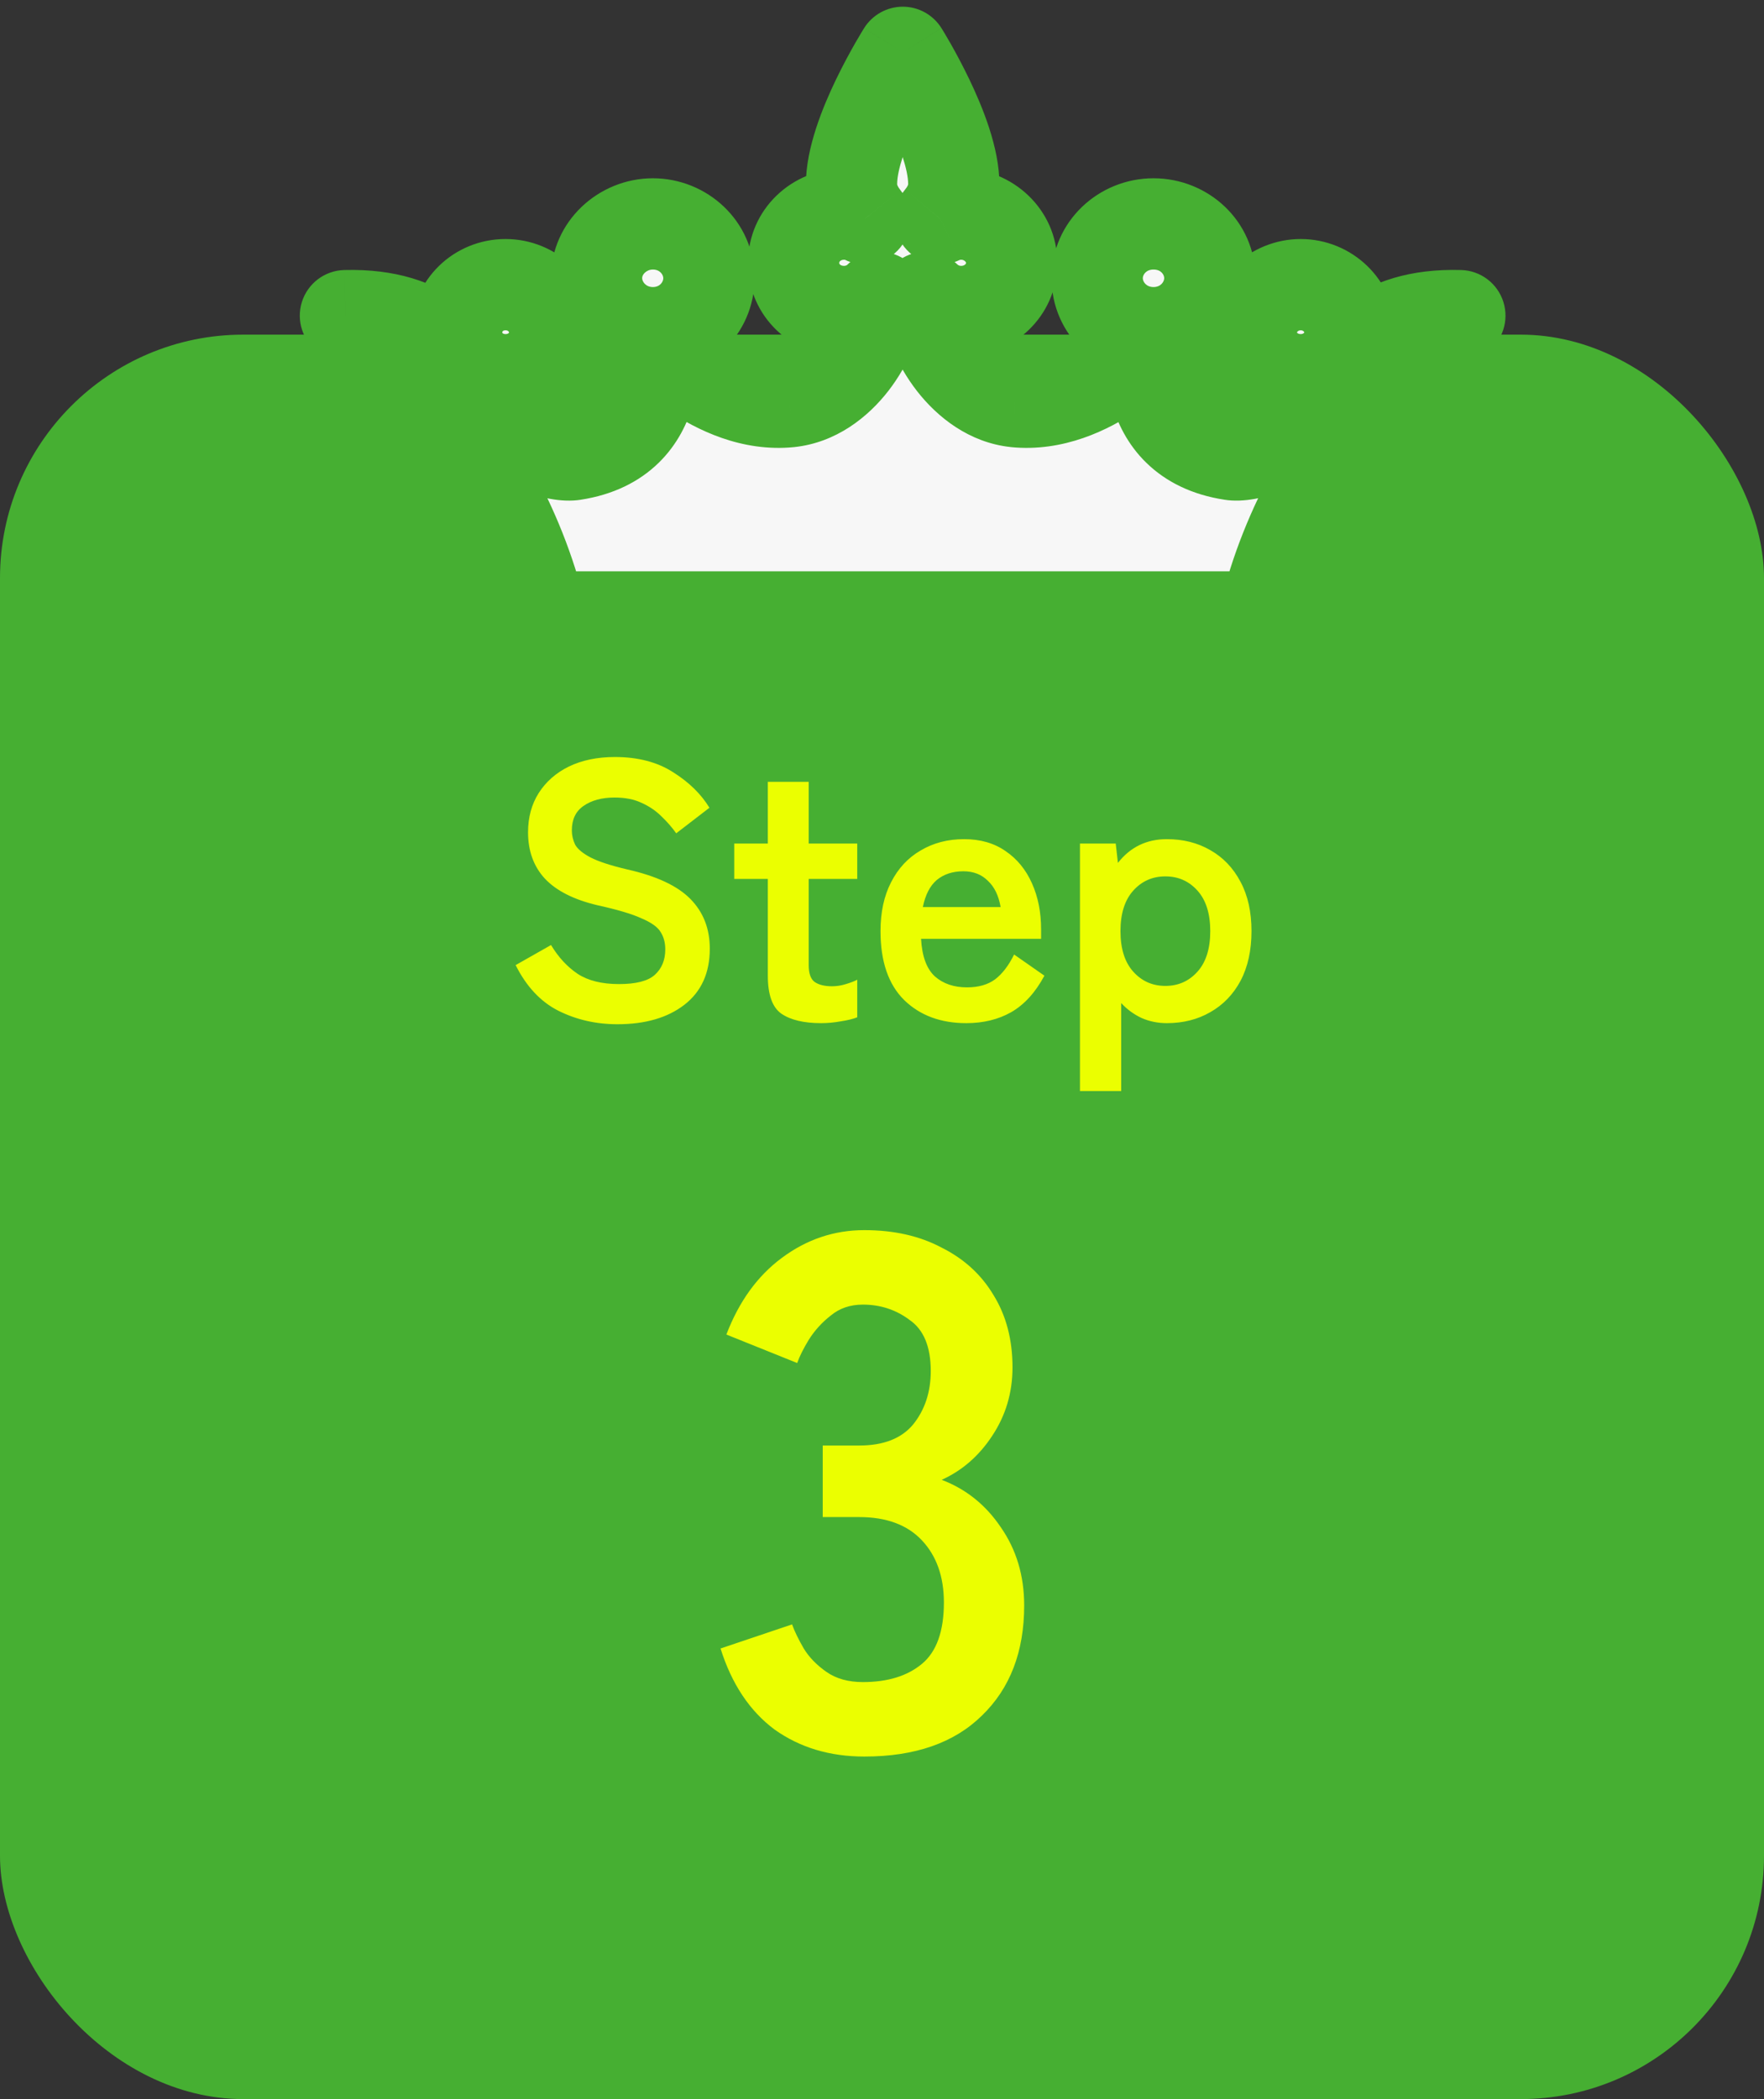
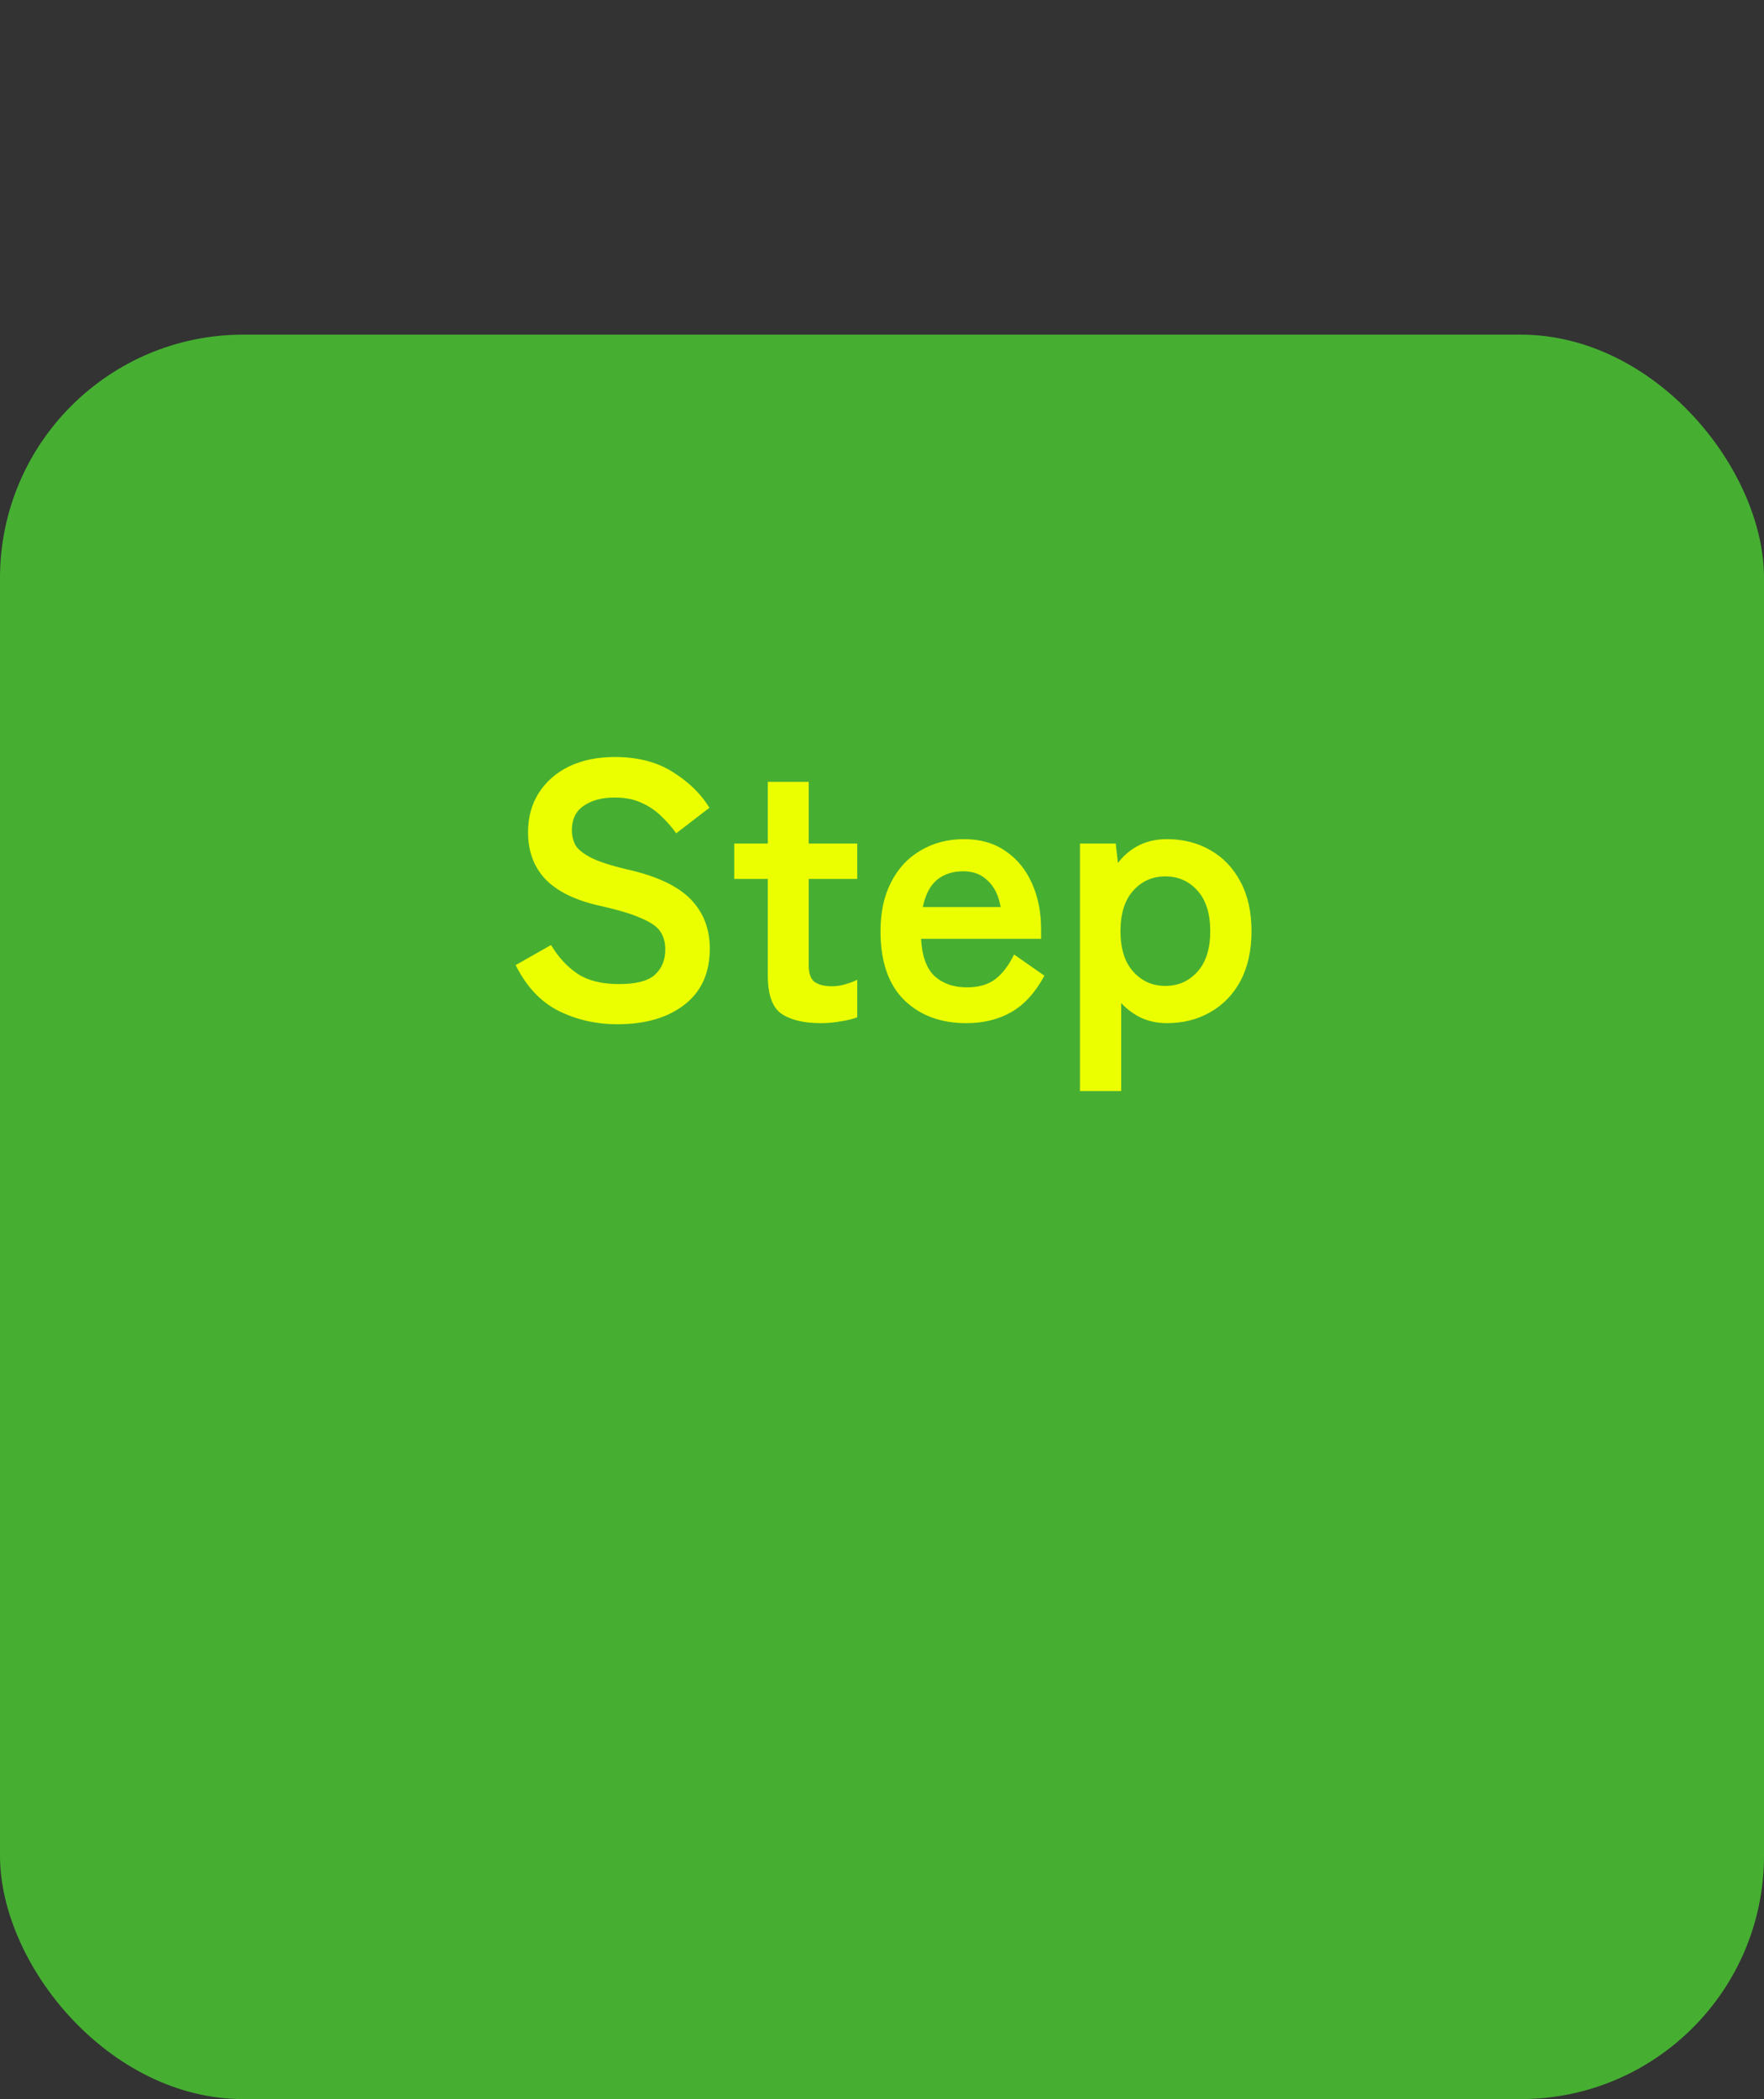
<svg xmlns="http://www.w3.org/2000/svg" width="58" height="69" viewBox="0 0 58 69" fill="none">
  <rect x="0" y="0" width="58" height="69" fill="#333333" stroke="none" />
  <rect y="11" width="58" height="58" rx="8" fill="#46AF32" />
  <path d="M20.302 33.668C19.598 33.668 18.95 33.52 18.358 33.224C17.774 32.928 17.306 32.428 16.954 31.724L18.118 31.064C18.358 31.464 18.65 31.78 18.994 32.012C19.338 32.236 19.79 32.348 20.35 32.348C20.91 32.348 21.302 32.248 21.526 32.048C21.758 31.84 21.874 31.56 21.874 31.208C21.874 30.984 21.822 30.792 21.718 30.632C21.622 30.472 21.414 30.324 21.094 30.188C20.782 30.044 20.298 29.9 19.642 29.756C18.866 29.572 18.29 29.28 17.914 28.88C17.546 28.48 17.362 27.972 17.362 27.356C17.362 26.868 17.478 26.44 17.71 26.072C17.95 25.696 18.282 25.404 18.706 25.196C19.138 24.988 19.642 24.884 20.218 24.884C20.978 24.884 21.618 25.052 22.138 25.388C22.658 25.716 23.054 26.104 23.326 26.552L22.234 27.392C22.098 27.2 21.938 27.016 21.754 26.84C21.57 26.656 21.354 26.508 21.106 26.396C20.858 26.276 20.558 26.216 20.206 26.216C19.79 26.216 19.45 26.308 19.186 26.492C18.93 26.668 18.802 26.936 18.802 27.296C18.802 27.456 18.838 27.612 18.91 27.764C18.99 27.908 19.158 28.048 19.414 28.184C19.678 28.32 20.082 28.452 20.626 28.58C21.586 28.796 22.278 29.12 22.702 29.552C23.126 29.984 23.338 30.528 23.338 31.184C23.338 31.984 23.058 32.6 22.498 33.032C21.946 33.456 21.214 33.668 20.302 33.668ZM26.998 33.632C26.43 33.632 25.994 33.528 25.69 33.32C25.394 33.112 25.246 32.696 25.246 32.072V28.892H24.142V27.728H25.246V25.7H26.59V27.728H28.186V28.892H26.59V31.724C26.59 31.996 26.654 32.18 26.782 32.276C26.918 32.372 27.11 32.42 27.358 32.42C27.51 32.42 27.662 32.396 27.814 32.348C27.974 32.3 28.098 32.252 28.186 32.204V33.44C28.042 33.496 27.862 33.54 27.646 33.572C27.43 33.612 27.214 33.632 26.998 33.632ZM31.771 33.632C30.931 33.632 30.252 33.38 29.732 32.876C29.212 32.364 28.951 31.608 28.951 30.608C28.951 29.984 29.067 29.448 29.299 29C29.532 28.544 29.855 28.196 30.271 27.956C30.688 27.708 31.163 27.584 31.7 27.584C32.236 27.584 32.691 27.716 33.068 27.98C33.444 28.236 33.731 28.588 33.931 29.036C34.132 29.484 34.231 29.988 34.231 30.548V30.86H30.284C30.316 31.436 30.468 31.848 30.739 32.096C31.012 32.336 31.363 32.456 31.796 32.456C32.172 32.456 32.48 32.368 32.719 32.192C32.959 32.008 33.167 31.736 33.343 31.376L34.34 32.072C34.044 32.624 33.679 33.024 33.248 33.272C32.824 33.512 32.331 33.632 31.771 33.632ZM30.343 29.816H32.9C32.836 29.44 32.696 29.152 32.48 28.952C32.272 28.744 32.004 28.64 31.675 28.64C31.323 28.64 31.032 28.736 30.799 28.928C30.576 29.12 30.424 29.416 30.343 29.816ZM35.509 35.864V27.728H36.685L36.757 28.364C37.165 27.844 37.701 27.584 38.365 27.584C38.901 27.584 39.377 27.704 39.793 27.944C40.217 28.184 40.549 28.532 40.789 28.988C41.029 29.436 41.149 29.976 41.149 30.608C41.149 31.24 41.029 31.784 40.789 32.24C40.549 32.688 40.217 33.032 39.793 33.272C39.377 33.512 38.901 33.632 38.365 33.632C38.069 33.632 37.793 33.576 37.537 33.464C37.281 33.344 37.057 33.18 36.865 32.972V35.864H35.509ZM38.317 32.408C38.741 32.408 39.093 32.252 39.373 31.94C39.653 31.628 39.793 31.184 39.793 30.608C39.793 30.032 39.653 29.588 39.373 29.276C39.093 28.964 38.741 28.808 38.317 28.808C37.893 28.808 37.541 28.964 37.261 29.276C36.981 29.588 36.841 30.032 36.841 30.608C36.841 31.184 36.981 31.628 37.261 31.94C37.541 32.252 37.893 32.408 38.317 32.408Z" fill="#EBFF00" />
-   <path d="M28.419 57.74C27.283 57.74 26.299 57.444 25.467 56.852C24.651 56.244 24.059 55.356 23.691 54.188L26.043 53.396C26.123 53.62 26.251 53.884 26.427 54.188C26.603 54.476 26.851 54.732 27.171 54.956C27.491 55.18 27.891 55.292 28.371 55.292C29.187 55.292 29.835 55.092 30.315 54.692C30.795 54.292 31.035 53.62 31.035 52.676C31.035 51.828 30.795 51.148 30.315 50.636C29.835 50.124 29.147 49.868 28.251 49.868H27.051V47.516H28.251C29.051 47.516 29.643 47.284 30.027 46.82C30.411 46.34 30.603 45.756 30.603 45.068C30.603 44.268 30.371 43.708 29.907 43.388C29.459 43.052 28.947 42.884 28.371 42.884C27.955 42.884 27.603 43.004 27.315 43.244C27.027 43.468 26.787 43.732 26.595 44.036C26.419 44.324 26.291 44.58 26.211 44.804L23.883 43.868C24.299 42.78 24.907 41.94 25.707 41.348C26.523 40.74 27.427 40.436 28.419 40.436C29.395 40.436 30.243 40.628 30.963 41.012C31.699 41.38 32.267 41.9 32.667 42.572C33.083 43.244 33.291 44.036 33.291 44.948C33.291 45.78 33.067 46.532 32.619 47.204C32.187 47.86 31.635 48.34 30.963 48.644C31.763 48.948 32.411 49.468 32.907 50.204C33.419 50.94 33.675 51.796 33.675 52.772C33.675 54.292 33.211 55.5 32.283 56.396C31.371 57.292 30.083 57.74 28.419 57.74Z" fill="#EBFF00" />
  <mask id="path-4-outside-1_3776_11359" maskUnits="userSpaceOnUse" x="9.357" y="-0.28" width="41" height="23" fill="black">
-     <rect fill="white" x="9.357" y="-0.28" width="41" height="23" />
-     <path fill-rule="evenodd" clip-rule="evenodd" d="M48 10.376C48 10.376 43.059 14.011 41.567 20.279H41.549H17.8C16.308 14.011 11.357 10.376 11.357 10.376C14.123 10.303 15.043 11.771 15.721 12.854C15.839 13.042 15.95 13.219 16.062 13.374C17.01 14.716 18.379 15.022 18.861 14.945C22.039 14.461 21.459 11.106 21.459 11.106C21.459 11.106 23.522 13.45 25.962 13.204C27.63 13.026 28.814 11.123 28.911 9.773C28.621 10.061 28.2 10.24 27.752 10.24C26.831 10.24 26.094 9.535 26.094 8.643C26.094 7.751 26.831 7.038 27.752 7.038C27.998 7.038 28.235 7.089 28.437 7.191C28.226 6.927 27.998 6.545 27.998 6.052C27.998 4.388 29.683 1.72 29.683 1.72C29.683 1.72 31.36 4.388 31.36 6.052C31.36 6.545 31.131 6.927 30.912 7.191C31.123 7.089 31.36 7.038 31.605 7.038C32.509 7.038 33.264 7.76 33.264 8.643C33.264 9.526 32.518 10.24 31.605 10.24C31.149 10.24 30.736 10.061 30.438 9.773C30.543 11.132 31.737 13.026 33.387 13.204C35.844 13.45 37.889 11.106 37.889 11.106C37.889 11.106 37.301 14.461 40.496 14.945C40.97 15.022 42.348 14.716 43.296 13.374C43.41 13.217 43.523 13.037 43.643 12.847C44.326 11.759 45.245 10.296 48 10.376ZM21.466 10.936C22.484 10.936 23.309 10.138 23.309 9.144C23.309 8.15 22.476 7.36 21.466 7.36C20.457 7.36 19.614 8.159 19.614 9.144C19.614 10.129 20.448 10.936 21.466 10.936ZM16.622 12.482C17.517 12.482 18.236 11.794 18.236 10.928C18.236 10.062 17.517 9.357 16.622 9.357C15.726 9.357 15.015 10.053 15.015 10.928C15.015 11.803 15.735 12.482 16.622 12.482ZM39.779 9.144C39.779 10.138 38.945 10.936 37.927 10.936C36.9 10.936 36.075 10.129 36.075 9.144C36.075 8.159 36.9 7.36 37.927 7.36C38.954 7.36 39.779 8.15 39.779 9.144ZM42.769 12.482C43.656 12.482 44.384 11.794 44.384 10.928C44.384 10.062 43.656 9.357 42.769 9.357C41.883 9.357 41.146 10.053 41.146 10.928C41.146 11.803 41.874 12.482 42.769 12.482Z" />
-   </mask>
-   <path fill-rule="evenodd" clip-rule="evenodd" d="M48 10.376C48 10.376 43.059 14.011 41.567 20.279H41.549H17.8C16.308 14.011 11.357 10.376 11.357 10.376C14.123 10.303 15.043 11.771 15.721 12.854C15.839 13.042 15.95 13.219 16.062 13.374C17.01 14.716 18.379 15.022 18.861 14.945C22.039 14.461 21.459 11.106 21.459 11.106C21.459 11.106 23.522 13.45 25.962 13.204C27.63 13.026 28.814 11.123 28.911 9.773C28.621 10.061 28.2 10.24 27.752 10.24C26.831 10.24 26.094 9.535 26.094 8.643C26.094 7.751 26.831 7.038 27.752 7.038C27.998 7.038 28.235 7.089 28.437 7.191C28.226 6.927 27.998 6.545 27.998 6.052C27.998 4.388 29.683 1.72 29.683 1.72C29.683 1.72 31.36 4.388 31.36 6.052C31.36 6.545 31.131 6.927 30.912 7.191C31.123 7.089 31.36 7.038 31.605 7.038C32.509 7.038 33.264 7.76 33.264 8.643C33.264 9.526 32.518 10.24 31.605 10.24C31.149 10.24 30.736 10.061 30.438 9.773C30.543 11.132 31.737 13.026 33.387 13.204C35.844 13.45 37.889 11.106 37.889 11.106C37.889 11.106 37.301 14.461 40.496 14.945C40.97 15.022 42.348 14.716 43.296 13.374C43.41 13.217 43.523 13.037 43.643 12.847C44.326 11.759 45.245 10.296 48 10.376ZM21.466 10.936C22.484 10.936 23.309 10.138 23.309 9.144C23.309 8.15 22.476 7.36 21.466 7.36C20.457 7.36 19.614 8.159 19.614 9.144C19.614 10.129 20.448 10.936 21.466 10.936ZM16.622 12.482C17.517 12.482 18.236 11.794 18.236 10.928C18.236 10.062 17.517 9.357 16.622 9.357C15.726 9.357 15.015 10.053 15.015 10.928C15.015 11.803 15.735 12.482 16.622 12.482ZM39.779 9.144C39.779 10.138 38.945 10.936 37.927 10.936C36.9 10.936 36.075 10.129 36.075 9.144C36.075 8.159 36.9 7.36 37.927 7.36C38.954 7.36 39.779 8.15 39.779 9.144ZM42.769 12.482C43.656 12.482 44.384 11.794 44.384 10.928C44.384 10.062 43.656 9.357 42.769 9.357C41.883 9.357 41.146 10.053 41.146 10.928C41.146 11.803 41.874 12.482 42.769 12.482Z" fill="#F7F7F7" />
-   <path d="M41.567 20.279V21.779C42.262 21.779 42.865 21.303 43.026 20.627L41.567 20.279ZM48 10.376L48.889 11.584C49.405 11.204 49.623 10.54 49.432 9.929C49.241 9.317 48.684 8.895 48.044 8.876L48 10.376ZM17.8 20.279L16.34 20.627C16.501 21.303 17.105 21.779 17.8 21.779V20.279ZM11.357 10.376L11.318 8.876C10.677 8.893 10.118 9.315 9.926 9.927C9.734 10.539 9.953 11.205 10.47 11.585L11.357 10.376ZM15.721 12.854L14.45 13.65L15.721 12.854ZM16.062 13.374L17.287 12.509C17.284 12.504 17.281 12.5 17.278 12.496L16.062 13.374ZM18.861 14.945L18.636 13.463L18.627 13.464L18.861 14.945ZM21.459 11.106L22.586 10.115C22.142 9.611 21.418 9.463 20.812 9.753C20.206 10.043 19.867 10.7 19.981 11.361L21.459 11.106ZM25.962 13.204L26.113 14.697L26.121 14.696L25.962 13.204ZM28.911 9.773L30.407 9.88C30.452 9.255 30.104 8.669 29.535 8.409C28.966 8.148 28.295 8.269 27.852 8.71L28.911 9.773ZM28.437 7.191L27.761 8.53C28.391 8.848 29.157 8.684 29.602 8.136C30.046 7.588 30.049 6.804 29.608 6.253L28.437 7.191ZM29.683 1.72L30.953 0.922C30.679 0.486 30.2 0.221 29.685 0.22C29.17 0.22 28.69 0.484 28.415 0.919L29.683 1.72ZM30.912 7.191L29.76 6.23C29.307 6.773 29.295 7.558 29.73 8.114C30.165 8.671 30.93 8.848 31.565 8.541L30.912 7.191ZM30.438 9.773L31.481 8.695C31.033 8.261 30.364 8.15 29.8 8.415C29.236 8.681 28.894 9.267 28.942 9.889L30.438 9.773ZM33.387 13.204L33.226 14.695L33.237 14.697L33.387 13.204ZM37.889 11.106L39.367 11.365C39.483 10.702 39.143 10.043 38.536 9.753C37.928 9.462 37.202 9.613 36.759 10.12L37.889 11.106ZM40.496 14.945L40.735 13.464C40.73 13.464 40.726 13.463 40.721 13.462L40.496 14.945ZM43.296 13.374L42.081 12.494C42.078 12.499 42.074 12.504 42.071 12.509L43.296 13.374ZM43.643 12.847L44.913 13.645L44.913 13.645L43.643 12.847ZM43.026 20.627C43.702 17.788 45.167 15.518 46.492 13.942C47.151 13.157 47.765 12.556 48.209 12.156C48.431 11.956 48.609 11.806 48.728 11.71C48.788 11.662 48.832 11.628 48.86 11.606C48.873 11.596 48.883 11.589 48.888 11.585C48.891 11.583 48.892 11.582 48.892 11.582C48.892 11.582 48.892 11.582 48.892 11.582C48.891 11.582 48.891 11.583 48.891 11.583C48.89 11.583 48.89 11.583 48.89 11.583C48.89 11.584 48.889 11.584 48 10.376C47.111 9.167 47.111 9.168 47.111 9.168C47.11 9.168 47.11 9.169 47.109 9.169C47.109 9.169 47.108 9.17 47.107 9.171C47.106 9.172 47.104 9.173 47.101 9.175C47.097 9.178 47.091 9.183 47.084 9.188C47.07 9.198 47.052 9.212 47.029 9.23C46.983 9.265 46.92 9.314 46.842 9.378C46.684 9.505 46.465 9.689 46.2 9.928C45.672 10.405 44.957 11.104 44.195 12.012C42.675 13.82 40.924 16.502 40.108 19.932L43.026 20.627ZM41.549 21.779H41.567V18.779H41.549V21.779ZM17.8 21.779H41.549V18.779H17.8V21.779ZM11.357 10.376C10.47 11.585 10.469 11.584 10.469 11.584C10.469 11.584 10.468 11.584 10.468 11.584C10.468 11.583 10.467 11.583 10.467 11.583C10.467 11.583 10.467 11.582 10.467 11.583C10.467 11.583 10.468 11.584 10.471 11.586C10.476 11.589 10.485 11.597 10.499 11.607C10.527 11.628 10.571 11.663 10.631 11.711C10.75 11.807 10.928 11.957 11.151 12.156C11.596 12.557 12.211 13.158 12.871 13.943C14.198 15.519 15.665 17.789 16.34 20.627L19.259 19.932C18.442 16.502 16.688 13.819 15.167 12.011C14.403 11.103 13.687 10.404 13.158 9.927C12.893 9.688 12.673 9.504 12.515 9.377C12.437 9.314 12.373 9.264 12.328 9.229C12.305 9.211 12.286 9.197 12.273 9.187C12.266 9.182 12.26 9.178 12.255 9.174C12.253 9.172 12.251 9.171 12.249 9.17C12.249 9.169 12.248 9.169 12.247 9.168C12.247 9.168 12.246 9.167 12.246 9.167C12.246 9.167 12.245 9.167 11.357 10.376ZM16.992 12.057C16.664 11.533 16.133 10.662 15.219 9.98C14.258 9.262 12.997 8.832 11.318 8.876L11.397 11.875C12.483 11.847 13.065 12.115 13.424 12.383C13.831 12.687 14.1 13.091 14.45 13.65L16.992 12.057ZM17.278 12.496C17.2 12.388 17.116 12.256 16.992 12.057L14.45 13.65C14.561 13.828 14.699 14.05 14.846 14.252L17.278 12.496ZM18.627 13.464C18.73 13.448 18.735 13.466 18.625 13.446C18.535 13.429 18.405 13.393 18.252 13.324C17.95 13.188 17.591 12.94 17.287 12.509L14.836 14.239C15.48 15.15 16.28 15.726 17.02 16.059C17.706 16.368 18.473 16.526 19.096 16.427L18.627 13.464ZM21.459 11.106C19.981 11.361 19.981 11.361 19.981 11.36C19.981 11.36 19.981 11.359 19.981 11.359C19.981 11.358 19.981 11.357 19.98 11.357C19.98 11.355 19.98 11.354 19.98 11.353C19.98 11.351 19.979 11.349 19.979 11.348C19.979 11.347 19.979 11.348 19.98 11.352C19.981 11.361 19.983 11.379 19.986 11.406C19.992 11.461 19.999 11.549 20 11.66C20.004 11.888 19.983 12.17 19.908 12.439C19.833 12.704 19.719 12.913 19.561 13.067C19.415 13.209 19.152 13.384 18.636 13.463L19.087 16.428C20.159 16.265 21.016 15.838 21.655 15.215C22.282 14.604 22.618 13.884 22.796 13.249C22.973 12.62 23.006 12.032 23 11.616C22.997 11.404 22.984 11.226 22.97 11.096C22.963 11.031 22.956 10.977 22.951 10.935C22.948 10.915 22.945 10.897 22.943 10.883C22.942 10.876 22.941 10.87 22.94 10.864C22.939 10.862 22.939 10.859 22.939 10.857C22.938 10.856 22.938 10.855 22.938 10.854C22.938 10.853 22.938 10.853 22.938 10.852C22.938 10.852 22.938 10.851 21.459 11.106ZM25.811 11.712C25.1 11.784 24.334 11.477 23.636 11.005C23.305 10.781 23.032 10.548 22.843 10.372C22.749 10.284 22.679 10.213 22.634 10.167C22.612 10.144 22.597 10.127 22.588 10.118C22.584 10.114 22.582 10.111 22.581 10.111C22.581 10.11 22.581 10.111 22.582 10.111C22.582 10.112 22.583 10.112 22.584 10.113C22.584 10.113 22.584 10.114 22.584 10.114C22.585 10.114 22.585 10.115 22.585 10.115C22.585 10.115 22.586 10.115 21.459 11.106C20.333 12.097 20.334 12.097 20.334 12.098C20.334 12.098 20.334 12.098 20.335 12.098C20.335 12.099 20.336 12.1 20.336 12.1C20.337 12.101 20.338 12.103 20.34 12.104C20.343 12.107 20.346 12.111 20.349 12.115C20.357 12.123 20.366 12.134 20.378 12.147C20.401 12.172 20.433 12.205 20.471 12.246C20.549 12.327 20.659 12.437 20.797 12.566C21.07 12.821 21.465 13.159 21.955 13.49C22.899 14.129 24.384 14.871 26.113 14.697L25.811 11.712ZM27.415 9.666C27.39 10.004 27.202 10.541 26.84 11.009C26.48 11.474 26.1 11.681 25.802 11.713L26.121 14.696C27.491 14.549 28.538 13.716 29.211 12.847C29.882 11.981 30.335 10.891 30.407 9.88L27.415 9.666ZM27.752 11.74C28.588 11.74 29.393 11.41 29.97 10.835L27.852 8.71C27.854 8.708 27.845 8.717 27.823 8.726C27.802 8.735 27.777 8.74 27.752 8.74V11.74ZM24.594 8.643C24.594 10.419 26.06 11.74 27.752 11.74V8.74C27.679 8.74 27.637 8.714 27.617 8.694C27.606 8.684 27.601 8.675 27.598 8.669C27.596 8.664 27.594 8.657 27.594 8.643H24.594ZM27.752 5.538C26.049 5.538 24.594 6.877 24.594 8.643H27.594C27.594 8.622 27.599 8.604 27.62 8.584C27.643 8.562 27.685 8.538 27.752 8.538V5.538ZM29.113 5.852C28.673 5.629 28.199 5.538 27.752 5.538V8.538C27.772 8.538 27.784 8.54 27.787 8.54C27.79 8.541 27.78 8.539 27.761 8.53L29.113 5.852ZM26.498 6.052C26.498 7.029 26.954 7.738 27.266 8.128L29.608 6.253C29.557 6.189 29.528 6.14 29.512 6.105C29.499 6.075 29.498 6.061 29.498 6.052H26.498ZM29.683 1.72C28.415 0.919 28.415 0.919 28.415 0.92C28.415 0.92 28.415 0.92 28.415 0.92C28.414 0.92 28.414 0.921 28.414 0.921C28.413 0.922 28.413 0.923 28.412 0.924C28.411 0.926 28.409 0.929 28.407 0.933C28.402 0.94 28.396 0.949 28.389 0.961C28.374 0.985 28.353 1.019 28.327 1.062C28.276 1.147 28.204 1.268 28.118 1.418C27.948 1.716 27.719 2.134 27.489 2.611C27.067 3.488 26.498 4.845 26.498 6.052H29.498C29.498 5.595 29.772 4.786 30.192 3.913C30.384 3.515 30.576 3.162 30.722 2.908C30.794 2.782 30.854 2.682 30.894 2.615C30.915 2.581 30.93 2.556 30.94 2.54C30.945 2.532 30.948 2.527 30.95 2.524C30.951 2.522 30.952 2.521 30.952 2.521C30.952 2.521 30.952 2.521 30.952 2.521C30.952 2.521 30.952 2.521 30.952 2.521C30.952 2.521 30.952 2.521 30.951 2.521C30.951 2.522 30.951 2.522 29.683 1.72ZM32.86 6.052C32.86 4.847 32.294 3.491 31.874 2.614C31.645 2.137 31.418 1.719 31.249 1.421C31.163 1.271 31.092 1.15 31.041 1.065C31.015 1.022 30.994 0.988 30.979 0.964C30.972 0.952 30.966 0.943 30.962 0.936C30.959 0.932 30.958 0.929 30.956 0.927C30.956 0.926 30.955 0.925 30.954 0.924C30.954 0.924 30.954 0.923 30.954 0.923C30.954 0.923 30.953 0.923 30.953 0.923C30.953 0.922 30.953 0.922 29.683 1.72C28.413 2.519 28.413 2.519 28.413 2.518C28.413 2.518 28.413 2.518 28.413 2.518C28.413 2.518 28.413 2.518 28.413 2.518C28.413 2.518 28.413 2.518 28.413 2.518C28.413 2.518 28.413 2.519 28.415 2.521C28.416 2.524 28.42 2.529 28.425 2.537C28.434 2.553 28.45 2.578 28.47 2.612C28.51 2.679 28.57 2.779 28.642 2.905C28.786 3.159 28.978 3.513 29.169 3.91C29.587 4.783 29.86 5.593 29.86 6.052H32.86ZM32.064 8.151C32.403 7.745 32.86 7.032 32.86 6.052H29.86C29.86 6.06 29.859 6.072 29.847 6.098C29.834 6.129 29.807 6.174 29.76 6.23L32.064 8.151ZM31.605 5.538C31.154 5.538 30.69 5.631 30.259 5.84L31.565 8.541C31.555 8.546 31.566 8.538 31.605 8.538V5.538ZM34.764 8.643C34.764 6.88 33.286 5.538 31.605 5.538V8.538C31.654 8.538 31.699 8.557 31.733 8.589C31.764 8.62 31.764 8.64 31.764 8.643H34.764ZM31.605 11.74C33.289 11.74 34.764 10.411 34.764 8.643H31.764C31.764 8.65 31.764 8.666 31.738 8.691C31.711 8.717 31.666 8.74 31.605 8.74V11.74ZM29.395 10.851C29.968 11.405 30.752 11.74 31.605 11.74V8.74C31.546 8.74 31.505 8.718 31.481 8.695L29.395 10.851ZM33.548 11.713C33.259 11.682 32.881 11.477 32.517 11.01C32.153 10.542 31.96 10.002 31.934 9.657L28.942 9.889C29.021 10.902 29.478 11.989 30.149 12.852C30.822 13.716 31.865 14.548 33.226 14.695L33.548 11.713ZM37.889 11.106C36.759 10.12 36.759 10.12 36.76 10.119C36.76 10.119 36.76 10.119 36.76 10.119C36.761 10.118 36.761 10.118 36.761 10.118C36.762 10.117 36.762 10.117 36.763 10.116C36.763 10.115 36.764 10.115 36.764 10.115C36.763 10.116 36.761 10.118 36.757 10.123C36.749 10.132 36.733 10.148 36.712 10.171C36.668 10.217 36.598 10.288 36.505 10.375C36.318 10.551 36.047 10.783 35.718 11.006C35.026 11.476 34.259 11.784 33.537 11.712L33.237 14.697C34.973 14.871 36.457 14.13 37.402 13.489C37.891 13.157 38.285 12.818 38.558 12.562C38.695 12.434 38.804 12.323 38.882 12.242C38.921 12.201 38.952 12.168 38.975 12.142C38.987 12.13 38.996 12.119 39.004 12.111C39.007 12.106 39.011 12.103 39.013 12.1C39.015 12.098 39.016 12.097 39.017 12.095C39.017 12.095 39.018 12.094 39.019 12.094C39.019 12.094 39.019 12.093 39.019 12.093C39.02 12.093 39.02 12.092 37.889 11.106ZM40.721 13.462C40.198 13.383 39.933 13.207 39.786 13.065C39.627 12.911 39.513 12.703 39.439 12.439C39.364 12.171 39.344 11.89 39.347 11.662C39.349 11.552 39.356 11.464 39.362 11.41C39.365 11.383 39.367 11.364 39.369 11.356C39.369 11.352 39.369 11.351 39.369 11.352C39.369 11.353 39.369 11.354 39.368 11.356C39.368 11.357 39.368 11.359 39.368 11.36C39.368 11.361 39.368 11.362 39.367 11.363C39.367 11.363 39.367 11.364 39.367 11.364C39.367 11.364 39.367 11.365 37.889 11.106C36.412 10.847 36.412 10.848 36.412 10.849C36.412 10.849 36.412 10.85 36.411 10.85C36.411 10.851 36.411 10.852 36.411 10.853C36.411 10.856 36.41 10.858 36.41 10.861C36.409 10.866 36.408 10.872 36.407 10.88C36.404 10.894 36.402 10.911 36.399 10.932C36.393 10.973 36.386 11.027 36.379 11.093C36.365 11.223 36.351 11.402 36.348 11.614C36.341 12.03 36.373 12.618 36.551 13.249C36.729 13.885 37.067 14.606 37.696 15.217C38.338 15.84 39.197 16.266 40.271 16.428L40.721 13.462ZM42.071 12.509C41.768 12.938 41.407 13.187 41.104 13.323C40.95 13.393 40.818 13.429 40.728 13.446C40.617 13.466 40.626 13.447 40.735 13.464L40.257 16.426C40.88 16.527 41.65 16.367 42.333 16.06C43.074 15.727 43.876 15.152 44.521 14.239L42.071 12.509ZM42.373 12.048C42.246 12.25 42.161 12.384 42.081 12.494L44.51 14.255C44.659 14.049 44.799 13.825 44.913 13.645L42.373 12.048ZM48.044 8.876C46.369 8.828 45.11 9.254 44.148 9.971C43.235 10.652 42.703 11.523 42.373 12.048L44.913 13.645C45.266 13.083 45.535 12.679 45.941 12.376C46.299 12.11 46.877 11.844 47.957 11.875L48.044 8.876ZM21.809 9.144C21.809 9.268 21.698 9.436 21.466 9.436V12.436C23.271 12.436 24.809 11.008 24.809 9.144H21.809ZM21.466 8.86C21.703 8.86 21.809 9.034 21.809 9.144H24.809C24.809 7.267 23.248 5.86 21.466 5.86V8.86ZM21.114 9.144C21.114 9.091 21.135 9.028 21.2 8.966C21.266 8.902 21.361 8.86 21.466 8.86V5.86C19.689 5.86 18.114 7.271 18.114 9.144H21.114ZM21.466 9.436C21.23 9.436 21.114 9.255 21.114 9.144H18.114C18.114 11.004 19.666 12.436 21.466 12.436V9.436ZM16.736 10.928C16.736 10.932 16.736 10.934 16.736 10.934C16.736 10.935 16.736 10.935 16.736 10.935C16.735 10.936 16.733 10.941 16.726 10.948C16.712 10.962 16.68 10.982 16.622 10.982V13.982C18.288 13.982 19.736 12.679 19.736 10.928H16.736ZM16.622 10.857C16.669 10.857 16.699 10.873 16.718 10.891C16.727 10.9 16.732 10.909 16.734 10.913C16.735 10.917 16.736 10.921 16.736 10.928H19.736C19.736 9.198 18.309 7.857 16.622 7.857V10.857ZM16.515 10.928C16.515 10.914 16.518 10.907 16.519 10.904C16.521 10.899 16.525 10.893 16.532 10.886C16.544 10.874 16.57 10.857 16.622 10.857V7.857C14.928 7.857 13.515 9.194 13.515 10.928H16.515ZM16.622 10.982C16.566 10.982 16.537 10.963 16.525 10.951C16.519 10.945 16.517 10.942 16.517 10.941C16.517 10.941 16.517 10.94 16.516 10.939C16.516 10.937 16.515 10.934 16.515 10.928H13.515C13.515 12.688 14.964 13.982 16.622 13.982V10.982ZM37.927 12.436C39.722 12.436 41.279 11.017 41.279 9.144H38.279C38.279 9.259 38.168 9.436 37.927 9.436V12.436ZM34.575 9.144C34.575 10.999 36.114 12.436 37.927 12.436V9.436C37.686 9.436 37.575 9.26 37.575 9.144H34.575ZM37.927 5.86C36.123 5.86 34.575 7.28 34.575 9.144H37.575C37.575 9.038 37.677 8.86 37.927 8.86V5.86ZM41.279 9.144C41.279 7.267 39.726 5.86 37.927 5.86V8.86C38.181 8.86 38.279 9.034 38.279 9.144H41.279ZM42.884 10.928C42.884 10.931 42.884 10.932 42.884 10.931C42.884 10.931 42.884 10.931 42.884 10.931C42.884 10.932 42.881 10.938 42.872 10.946C42.854 10.963 42.821 10.982 42.769 10.982V13.982C44.421 13.982 45.884 12.684 45.884 10.928H42.884ZM42.769 10.857C42.809 10.857 42.842 10.872 42.864 10.893C42.875 10.904 42.88 10.913 42.882 10.918C42.884 10.921 42.884 10.924 42.884 10.928H45.884C45.884 9.192 44.443 7.857 42.769 7.857V10.857ZM42.646 10.928C42.646 10.922 42.646 10.92 42.647 10.918C42.649 10.915 42.654 10.906 42.664 10.896C42.687 10.874 42.723 10.857 42.769 10.857V7.857C41.112 7.857 39.646 9.168 39.646 10.928H42.646ZM42.769 10.982C42.705 10.982 42.669 10.959 42.655 10.945C42.651 10.942 42.649 10.939 42.648 10.938C42.647 10.937 42.647 10.936 42.646 10.936C42.646 10.935 42.646 10.935 42.646 10.935C42.646 10.935 42.646 10.935 42.646 10.935C42.646 10.935 42.646 10.935 42.646 10.935C42.646 10.935 42.646 10.933 42.646 10.928H39.646C39.646 12.703 41.12 13.982 42.769 13.982V10.982Z" fill="#46AF32" mask="url(#path-4-outside-1_3776_11359)" />
+     </mask>
</svg>